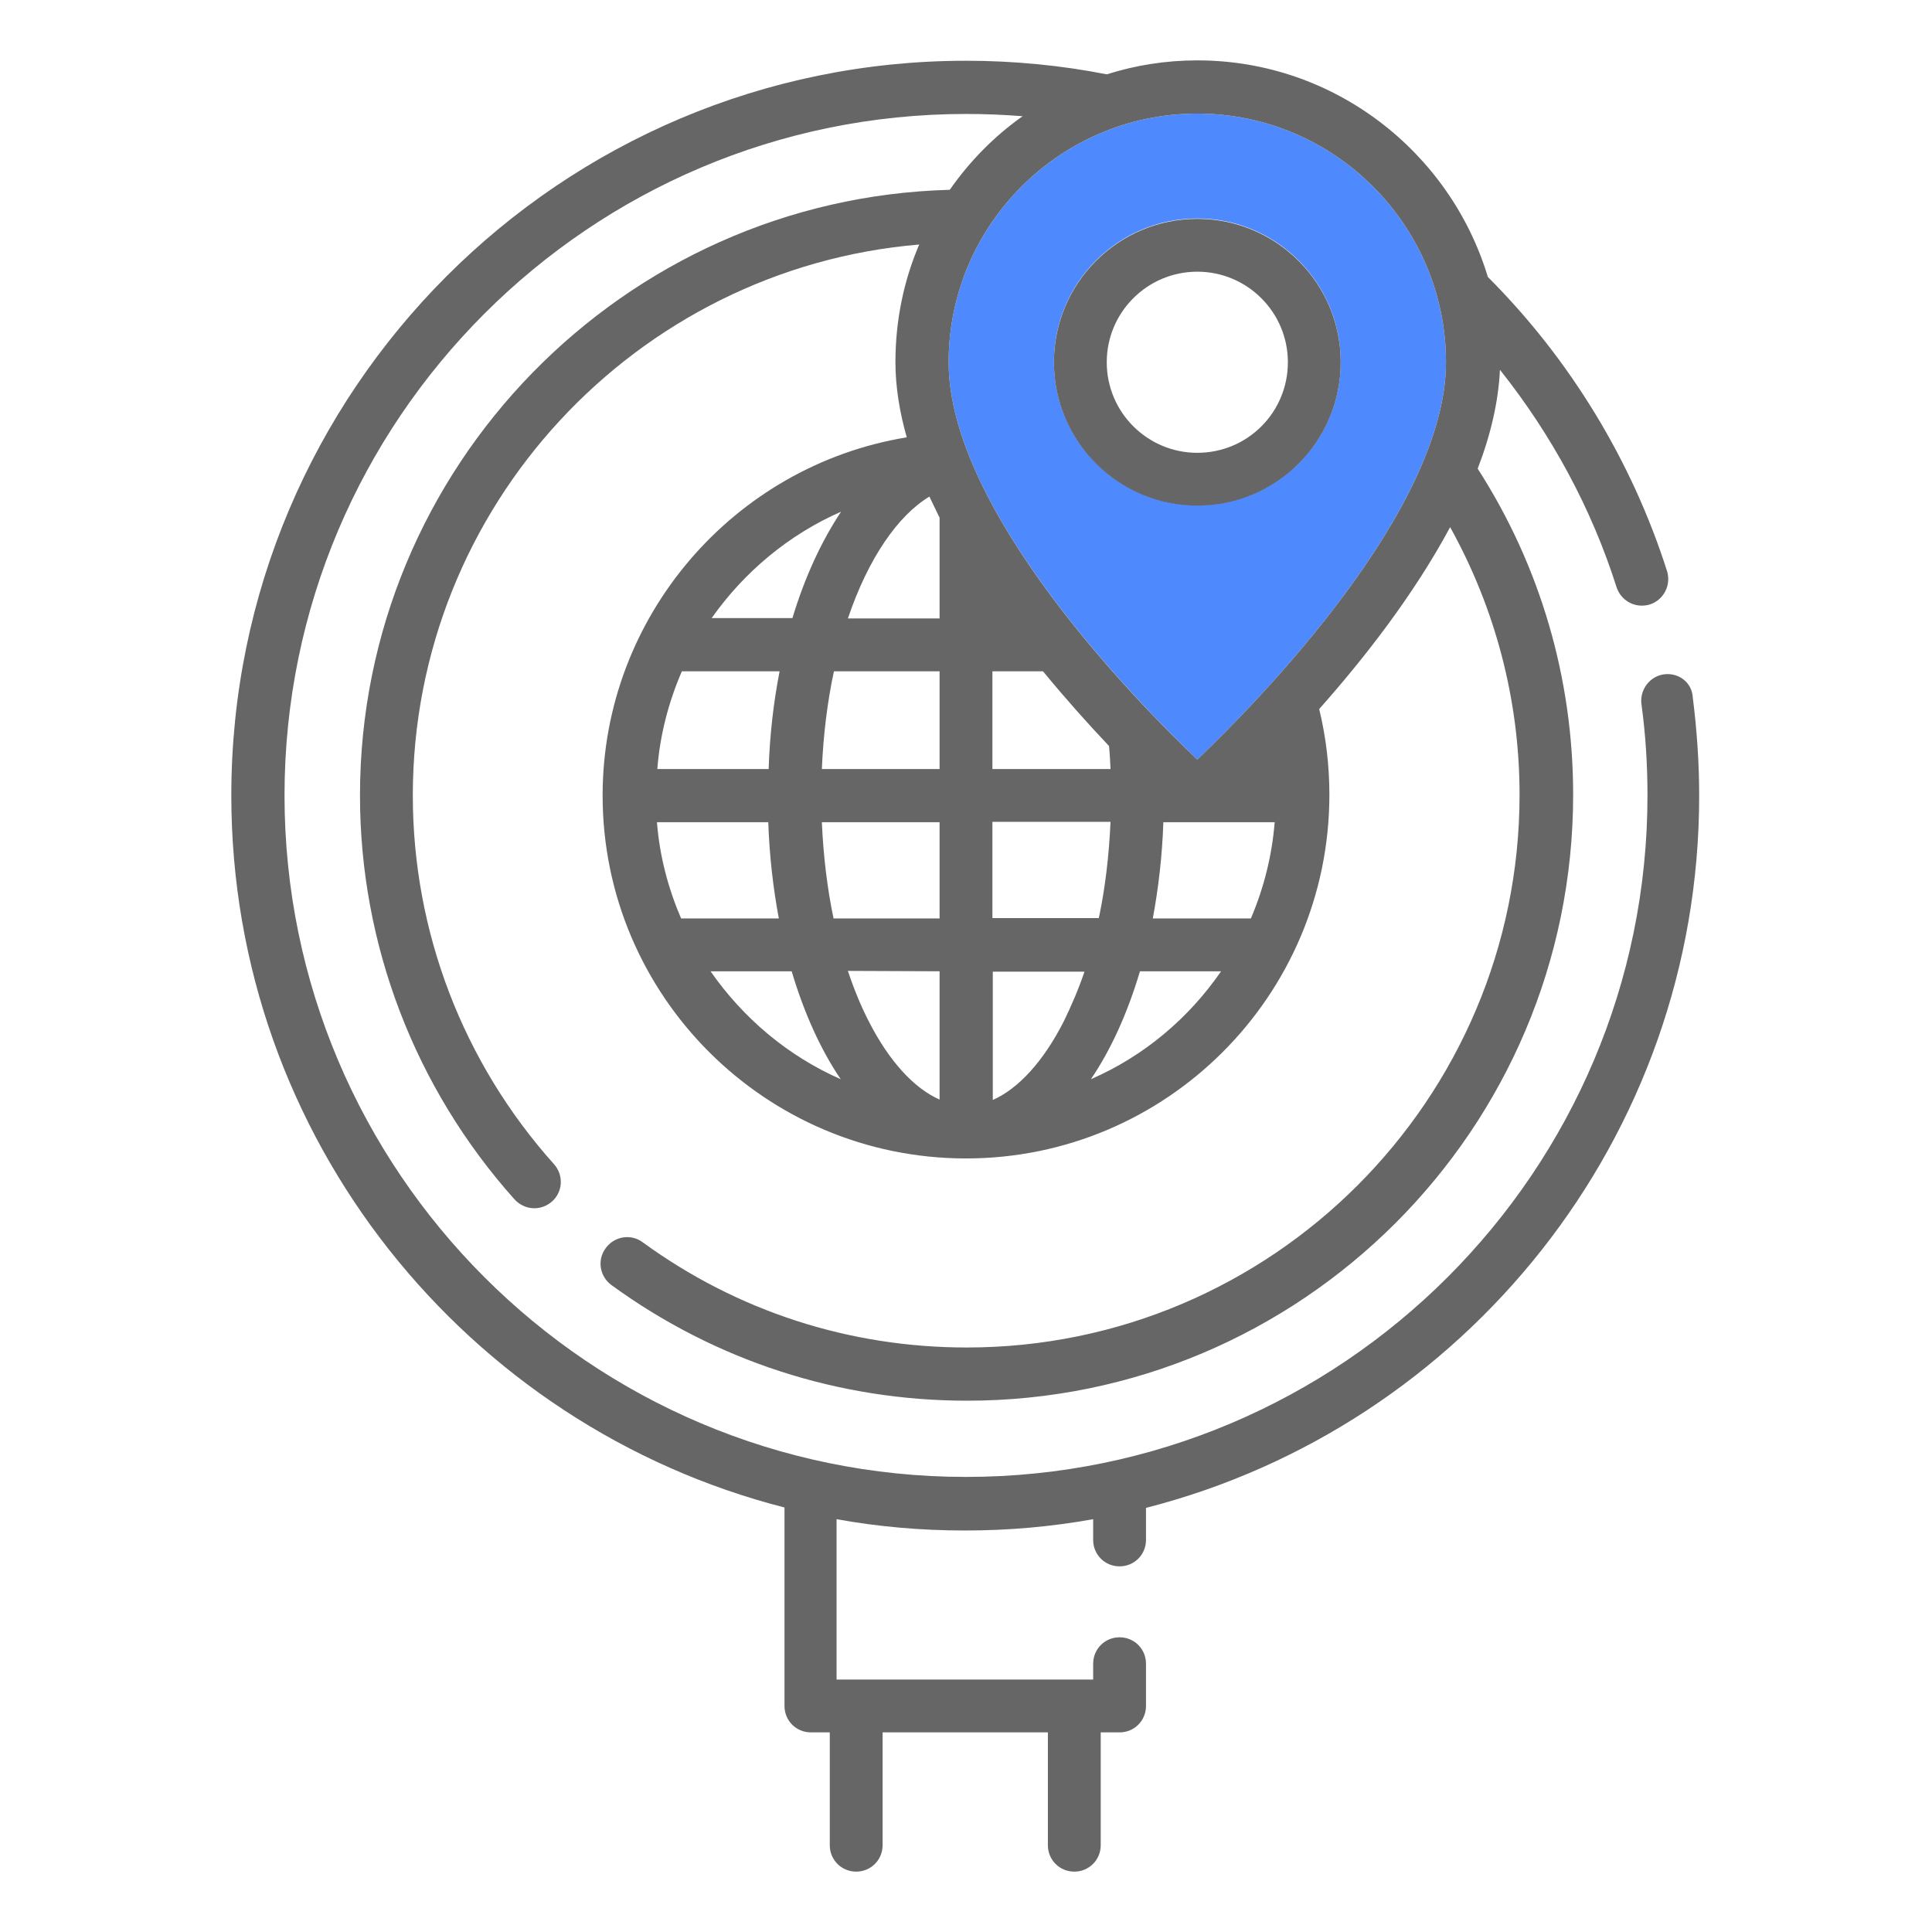
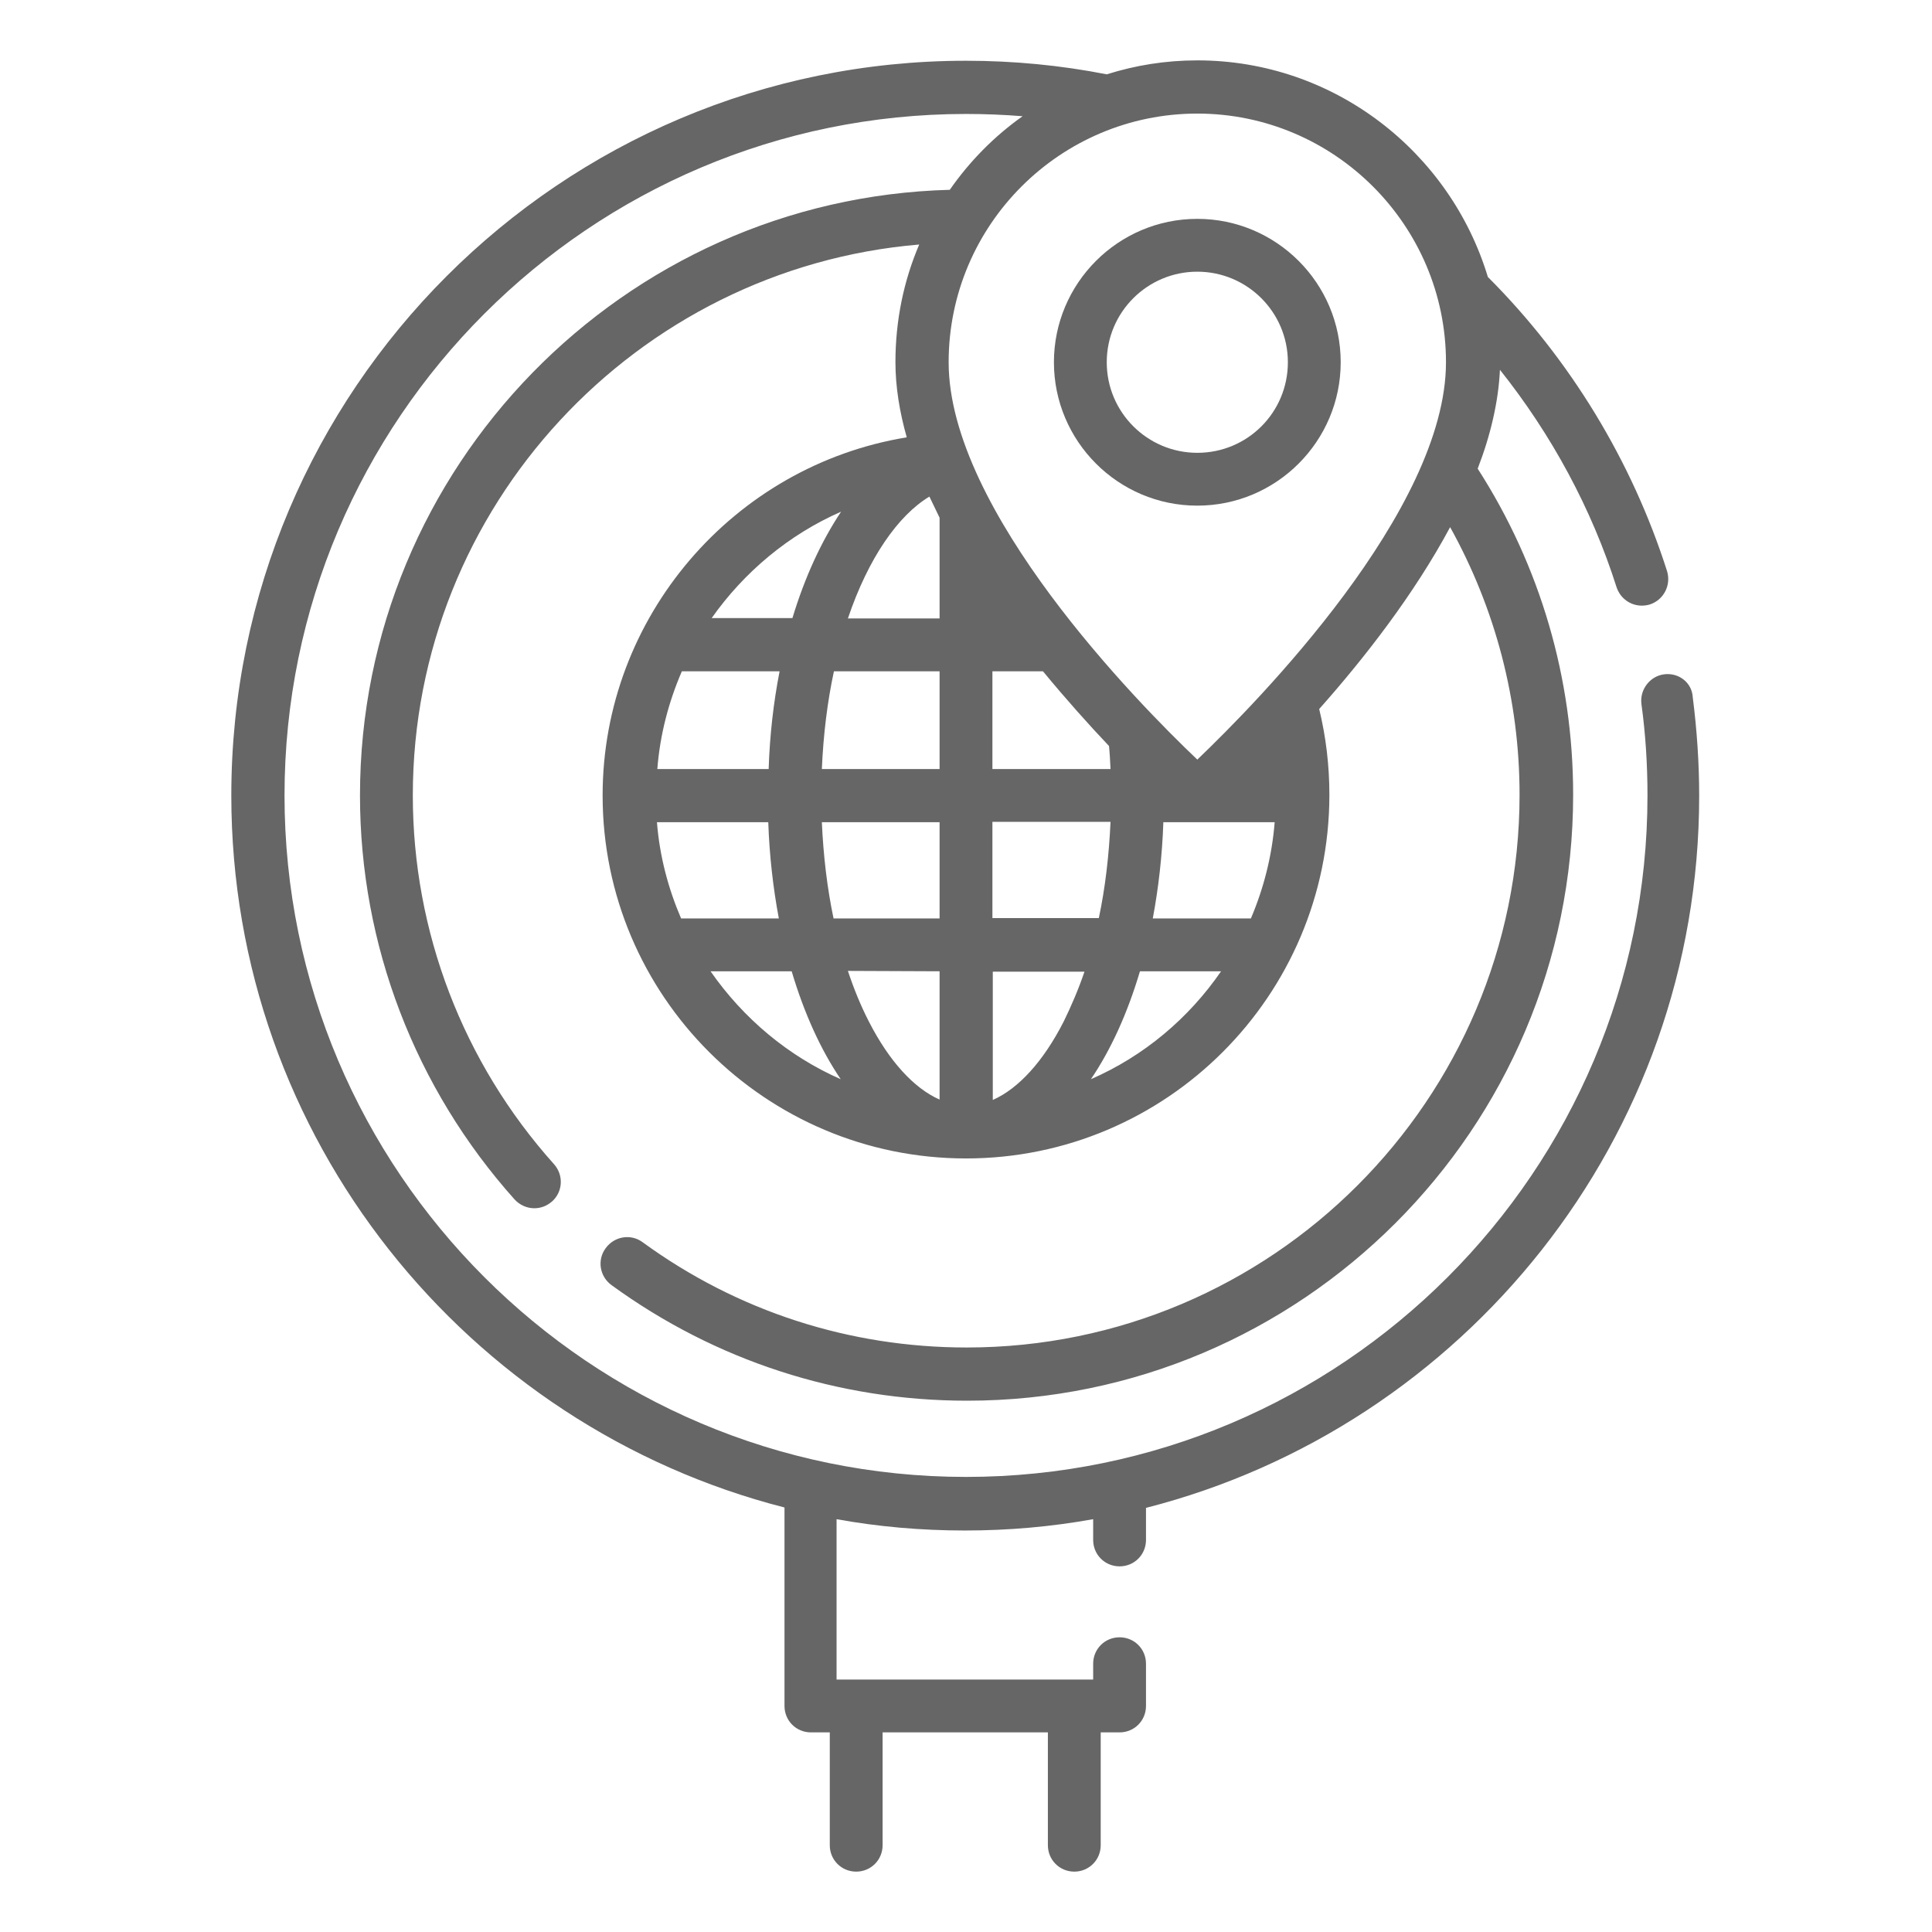
<svg xmlns="http://www.w3.org/2000/svg" version="1.1" id="Layer_1" x="0px" y="0px" viewBox="0 0 512 512" style="enable-background:new 0 0 512 512;" xml:space="preserve">
  <style type="text/css"> .st0{fill:#4E8AFE;} .st1{fill:#666666;} </style>
  <g>
-     <path class="st0" d="M251.4,96c0,39.3,50.1,90.2,65.9,105.3c15.7-15,65.9-66,65.9-105.3c0-36.3-29.6-65.9-65.9-65.9 C281,30.1,251.4,59.6,251.4,96z M317.3,57.9c21,0,38,17.1,38,38c0,21-17.1,38-38,38c-21,0-38-17.1-38-38 C279.3,75,296.3,57.9,317.3,57.9z" />
-     <polygon points="246.3,131.6 246.3,131.6 246.3,131.6 " />
    <path class="st1" d="M441,178.7c-3.8,0.5-6.5,4.1-6,7.9c1.1,8,1.6,16.1,1.6,24.2c0,99.6-81,180.6-180.6,180.6 c-99.6,0-180.6-81-180.6-180.6S156.4,30.2,256,30.2c5,0,10,0.2,15,0.6c-7.5,5.3-14,11.9-19.3,19.5 c-86.5,2.3-156.3,73.5-156.3,160.5c0,39.6,14.6,77.6,41,107.1c1.4,1.5,3.3,2.3,5.2,2.3c1.7,0,3.3-0.6,4.7-1.8 c2.9-2.6,3.1-7,0.5-9.9c-24.1-26.9-37.4-61.6-37.4-97.7c0-76.6,59.2-139.7,134.2-146c-4.1,9.6-6.3,20.1-6.3,31.2 c0,6.5,1.1,13.2,3,19.9c-45.9,7.5-80.6,47.6-80.6,94.9c0,0,0,0,0,0c0,0,0,0,0,0c0,53.1,43.2,96.2,96.3,96.2 c53.1,0,96.2-43.1,96.3-96.2c0,0,0,0,0-0.1c0,0,0-0.1,0-0.1c0-7.7-0.9-15.3-2.7-22.7c11.9-13.4,25.1-30.3,34.7-48.2 c12,21.6,18.4,45.9,18.4,70.9c0,80.8-65.7,146.5-146.5,146.5c-31.1,0-60.8-9.6-85.9-27.9c-3.1-2.3-7.5-1.6-9.8,1.6 c-2.3,3.1-1.6,7.5,1.6,9.8c27.5,20,60.1,30.6,94.2,30.6c88.6,0,160.6-72,160.6-160.6c0-30.8-8.7-60.6-25.3-86.4 c3.4-8.8,5.5-17.7,5.9-26.2c13.7,17.2,24.3,36.8,30.9,57.6c1,3,3.7,4.9,6.7,4.9c0.7,0,1.4-0.1,2.1-0.3c3.7-1.2,5.7-5.1,4.6-8.8 c-9.3-29.2-25.7-56.2-47.5-78C384.3,40.3,353.6,16,317.3,16c-8.4,0-16.4,1.3-24,3.7c-12.2-2.4-24.7-3.6-37.3-3.6 c-107.4,0-194.7,87.3-194.7,194.7c0,90.8,62.5,167.2,146.6,188.7v52.6c0,3.9,3.1,7,7,7h5V489c0,3.9,3.1,7,7,7c3.9,0,7-3.1,7-7 v-29.9h43.8V489c0,3.9,3.1,7,7,7c3.9,0,7-3.1,7-7v-29.9h5c3.9,0,7-3.1,7-7v-11.2c0-3.9-3.1-7-7-7c-3.9,0-7,3.1-7,7v4.2h-68v-42.5 c11,2,22.4,3,34,3c11.6,0,22.9-1,34-3v5.5c0,3.9,3.1,7,7,7c3.9,0,7-3.1,7-7v-8.5c84.2-21.5,146.6-97.9,146.6-188.7 c0-8.7-0.6-17.5-1.7-26.1C448.4,180.9,444.9,178.2,441,178.7z M222.9,135.6c-5.2,7.8-9.6,17.3-12.9,28.2h-21.4 C197.2,151.6,209,141.7,222.9,135.6z M180.7,177.9h25.9c-1.6,8.2-2.6,16.8-2.9,25.9h-29.5C174.9,194.7,177.2,186,180.7,177.9z M180.5,243.4c-3.4-7.9-5.7-16.5-6.4-25.5h29.5c0.3,8.9,1.3,17.5,2.8,25.5H180.5z M188.3,257.4h21.5c3.3,11.1,7.7,20.8,13,28.6 C208.9,279.9,197,269.9,188.3,257.4z M249,257.4v34c-6.8-3-13.4-10.2-18.8-20.8c-2.1-4.1-3.9-8.5-5.5-13.3L249,257.4L249,257.4z M249,243.4h-28.1c-1.7-8.1-2.7-16.6-3.1-25.5H249V243.4z M249,203.8h-31.2c0.4-9.3,1.5-18,3.2-25.9H249V203.8z M249,163.9h-24.3 c5.4-16,13.3-27.3,21.6-32.3v0l0,0v0c0.9,1.9,1.8,3.7,2.7,5.6V163.9z M281.9,270.7c-5.4,10.6-12,17.8-18.8,20.8l0,0v-34h24.3 C285.8,262.2,283.9,266.6,281.9,270.7z M294.3,217.8c-0.4,8.9-1.4,17.5-3.1,25.5H263v-25.5H294.3z M263,203.8v-25.9h13.4 c6.1,7.4,12.1,14.1,17.5,19.8c0.2,2,0.3,4,0.4,6.1H263z M289.1,286c5.3-7.8,9.7-17.5,13-28.6h21.5C315,269.9,303.1,279.9,289.1,286 z M331.5,243.4h-26c1.5-8,2.5-16.6,2.8-25.5h29.5C337.1,226.8,334.9,235.4,331.5,243.4z M317.3,30.1c36.3,0,65.9,29.6,65.9,65.9 c0,39.3-50.1,90.2-65.9,105.3c-15.8-15-65.9-66-65.9-105.3C251.4,59.6,281,30.1,317.3,30.1z" />
    <path class="st1" d="M317.3,134c21,0,38-17.1,38-38c0-21-17.1-38-38-38c-21,0-38,17.1-38,38C279.3,116.9,296.3,134,317.3,134z M317.3,72c13.2,0,24,10.7,24,24s-10.7,24-24,24c-13.2,0-24-10.7-24-24S304.1,72,317.3,72z" />
  </g>
</svg>